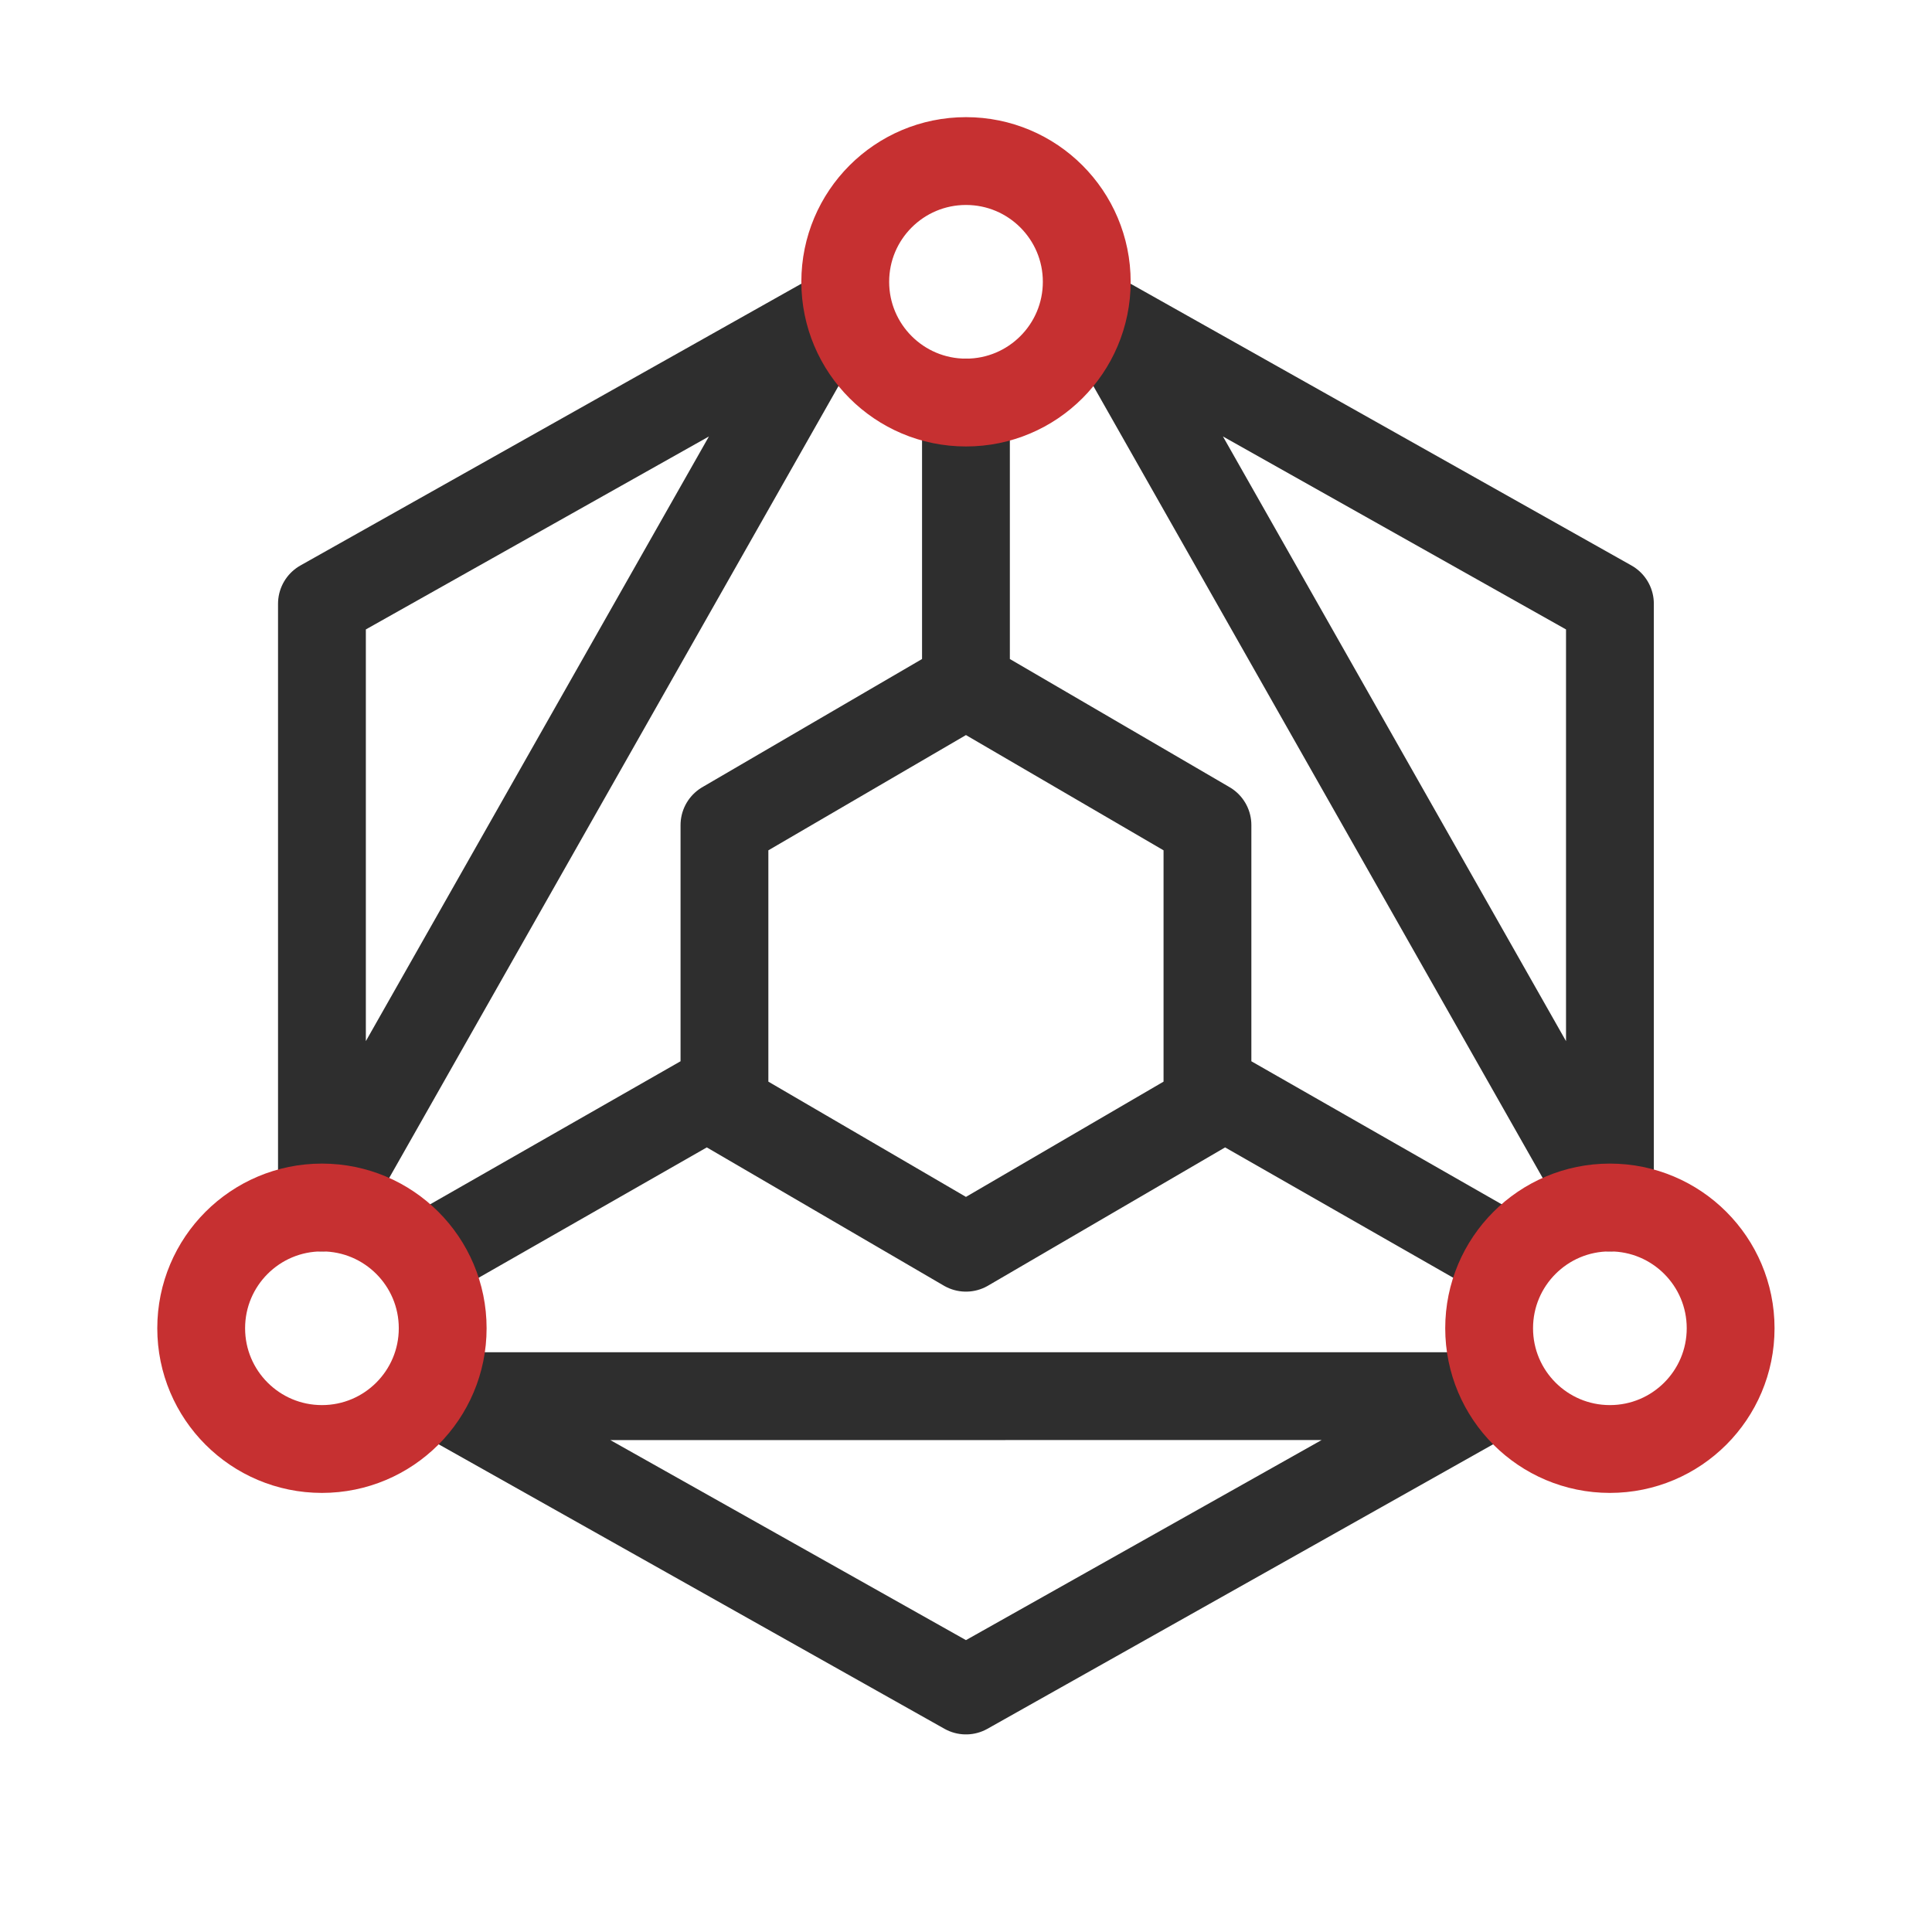
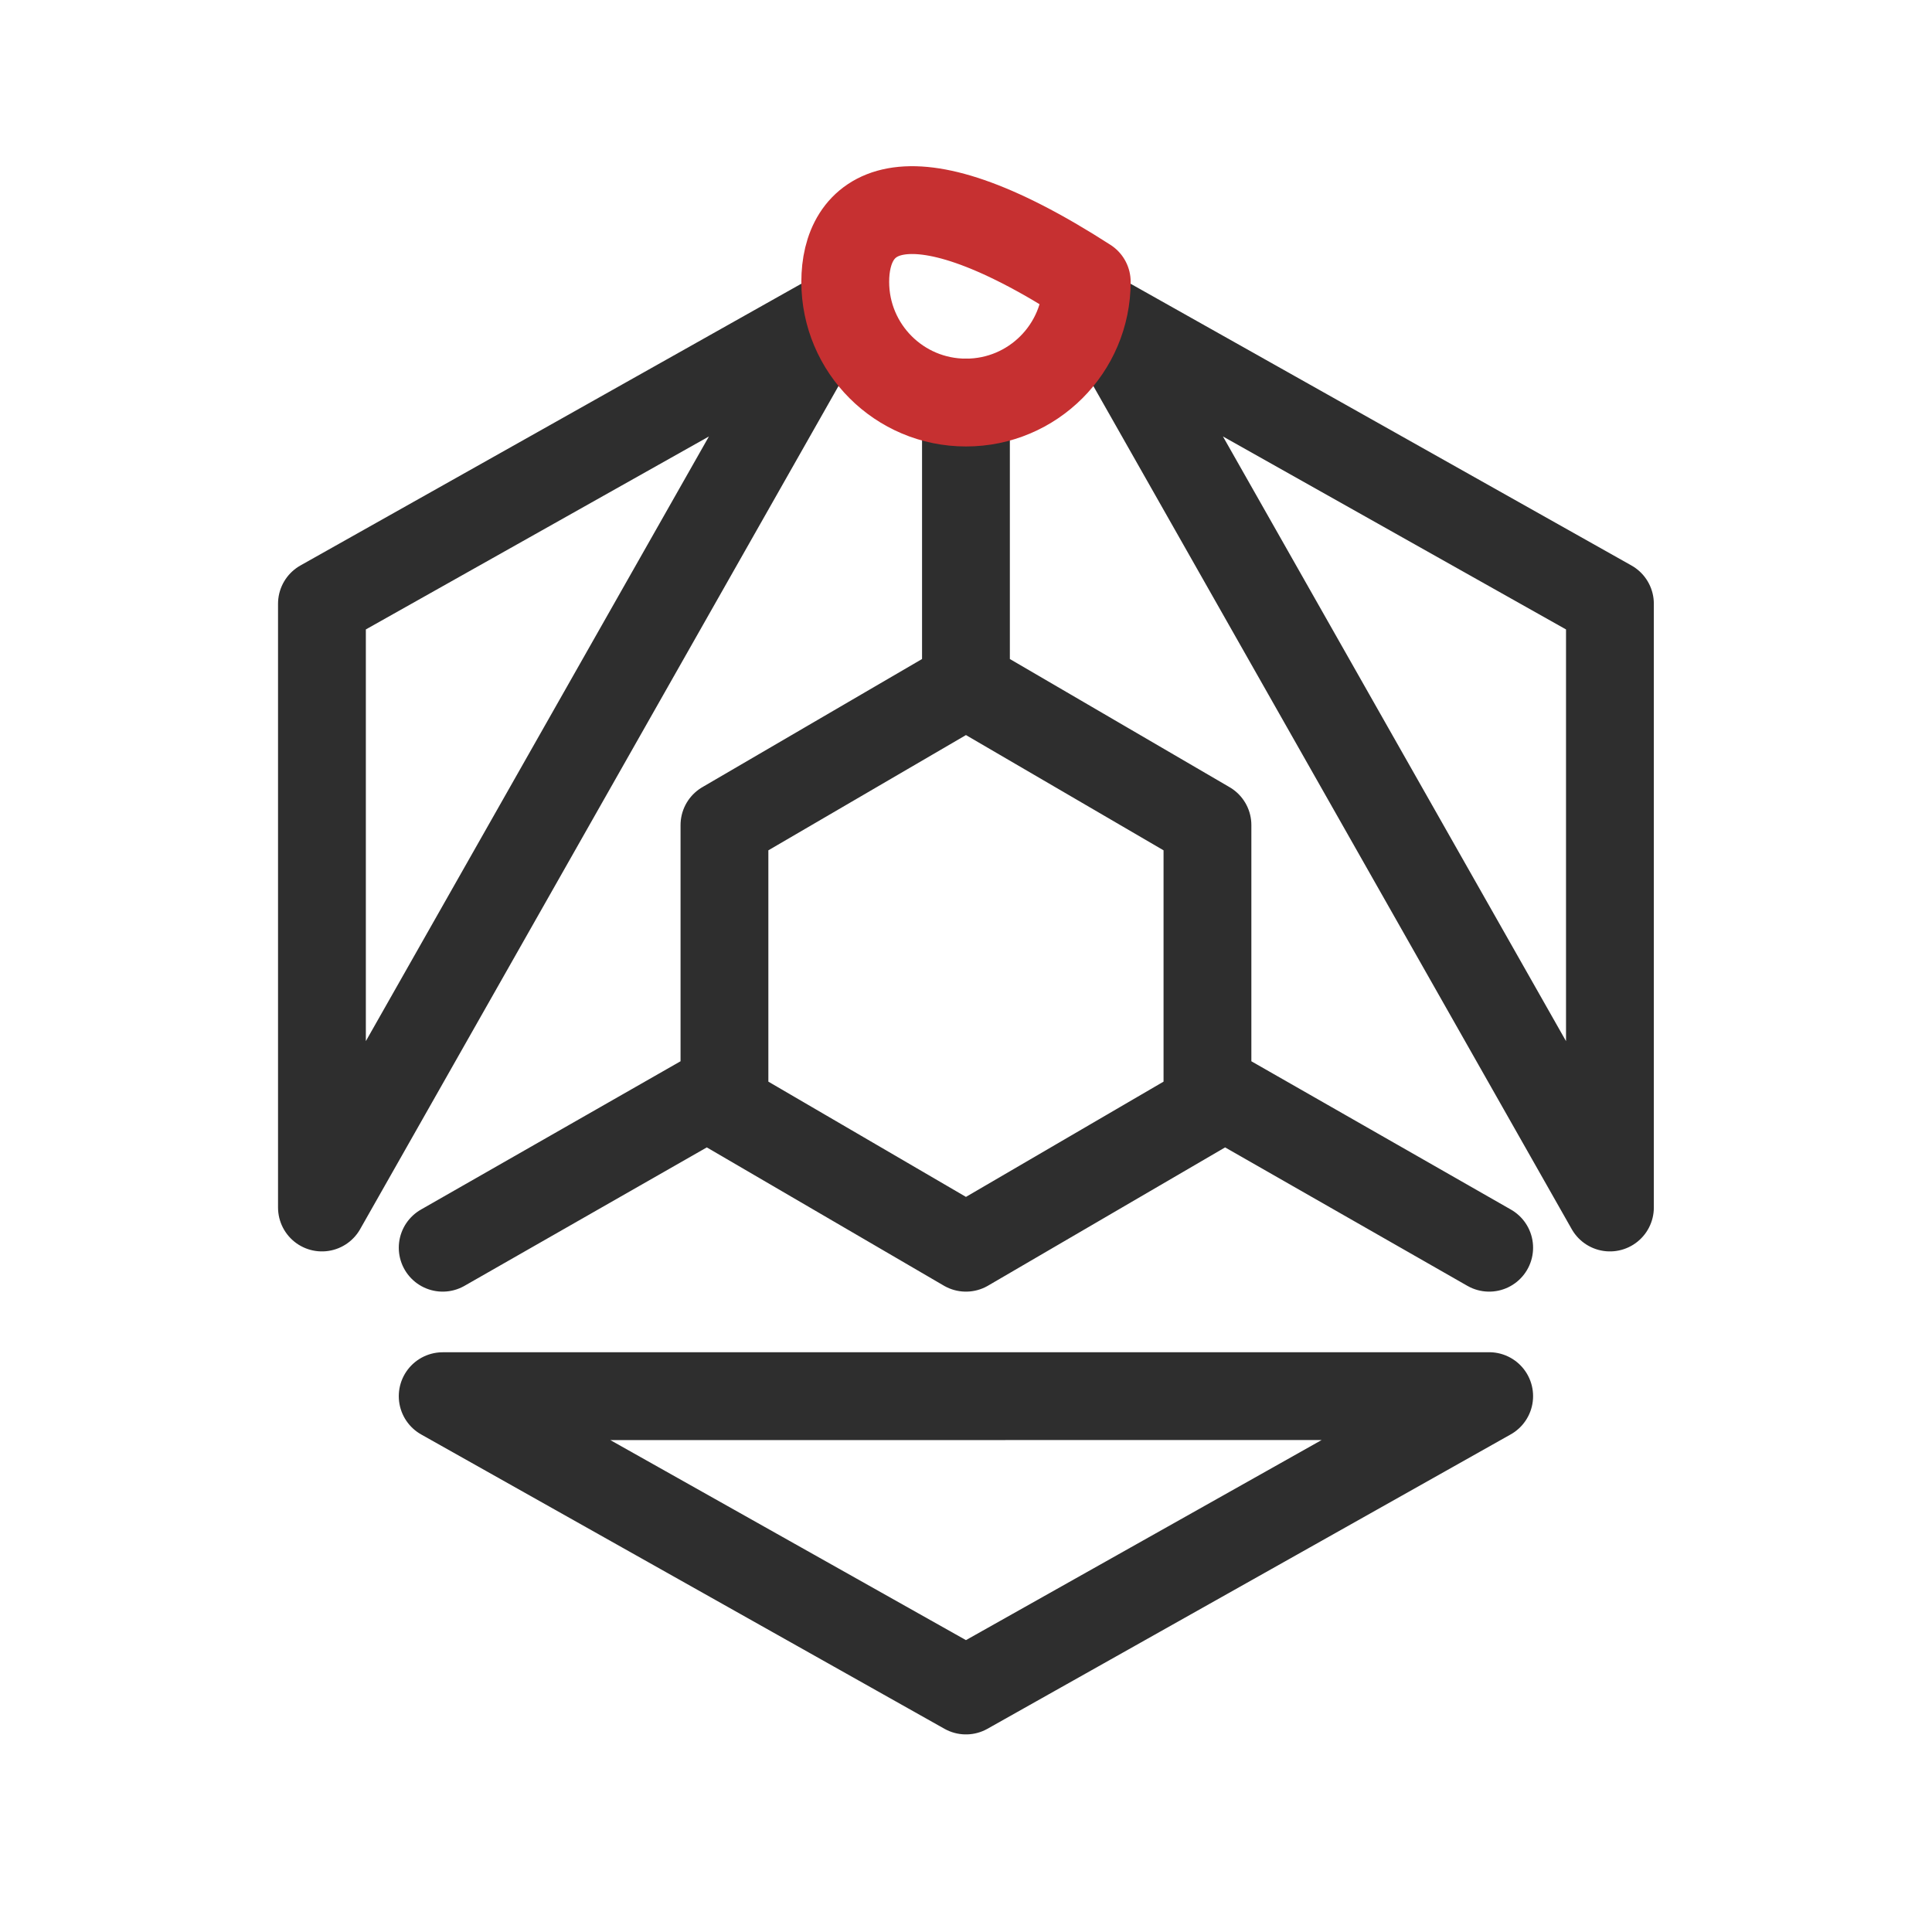
<svg xmlns="http://www.w3.org/2000/svg" width="44" height="44" viewBox="0 0 44 44" fill="none">
  <path d="M16.499 24.75L10.082 28.416M10.082 31.797L21.999 38.5L29.332 34.375L33.915 31.796L10.082 31.797ZM36.665 27.5V13.75L25.207 7.305L36.665 27.5ZM18.79 7.305L7.332 13.75V27.5L18.79 7.305ZM19.249 17.187L16.499 18.791V25.208L19.249 26.812L21.999 28.416L24.749 26.812L27.499 25.208V18.791L24.749 17.187L21.999 15.583L19.249 17.187ZM21.999 15.583V9.166V15.583ZM27.499 24.75L33.915 28.416L27.499 24.75Z" stroke="#2E2E2E" stroke-width="2" stroke-linecap="round" stroke-linejoin="round" />
-   <path d="M22 9.168C23.519 9.168 24.75 7.937 24.75 6.418C24.75 4.899 23.519 3.668 22 3.668C20.481 3.668 19.25 4.899 19.25 6.418C19.25 7.937 20.481 9.168 22 9.168Z" stroke="#C63031" stroke-width="2" stroke-linecap="round" stroke-linejoin="round" />
-   <path d="M7.332 33C8.851 33 10.082 31.769 10.082 30.25C10.082 28.731 8.851 27.5 7.332 27.5C5.813 27.5 4.582 28.731 4.582 30.25C4.582 31.769 5.813 33 7.332 33Z" stroke="#C63031" stroke-width="2" stroke-linecap="round" stroke-linejoin="round" />
-   <path d="M36.664 33C38.183 33 39.414 31.769 39.414 30.25C39.414 28.731 38.183 27.5 36.664 27.5C35.145 27.5 33.914 28.731 33.914 30.25C33.914 31.769 35.145 33 36.664 33Z" stroke="#C63031" stroke-width="2" stroke-linecap="round" stroke-linejoin="round" />
+   <path d="M22 9.168C23.519 9.168 24.75 7.937 24.75 6.418C20.481 3.668 19.25 4.899 19.25 6.418C19.25 7.937 20.481 9.168 22 9.168Z" stroke="#C63031" stroke-width="2" stroke-linecap="round" stroke-linejoin="round" />
</svg>